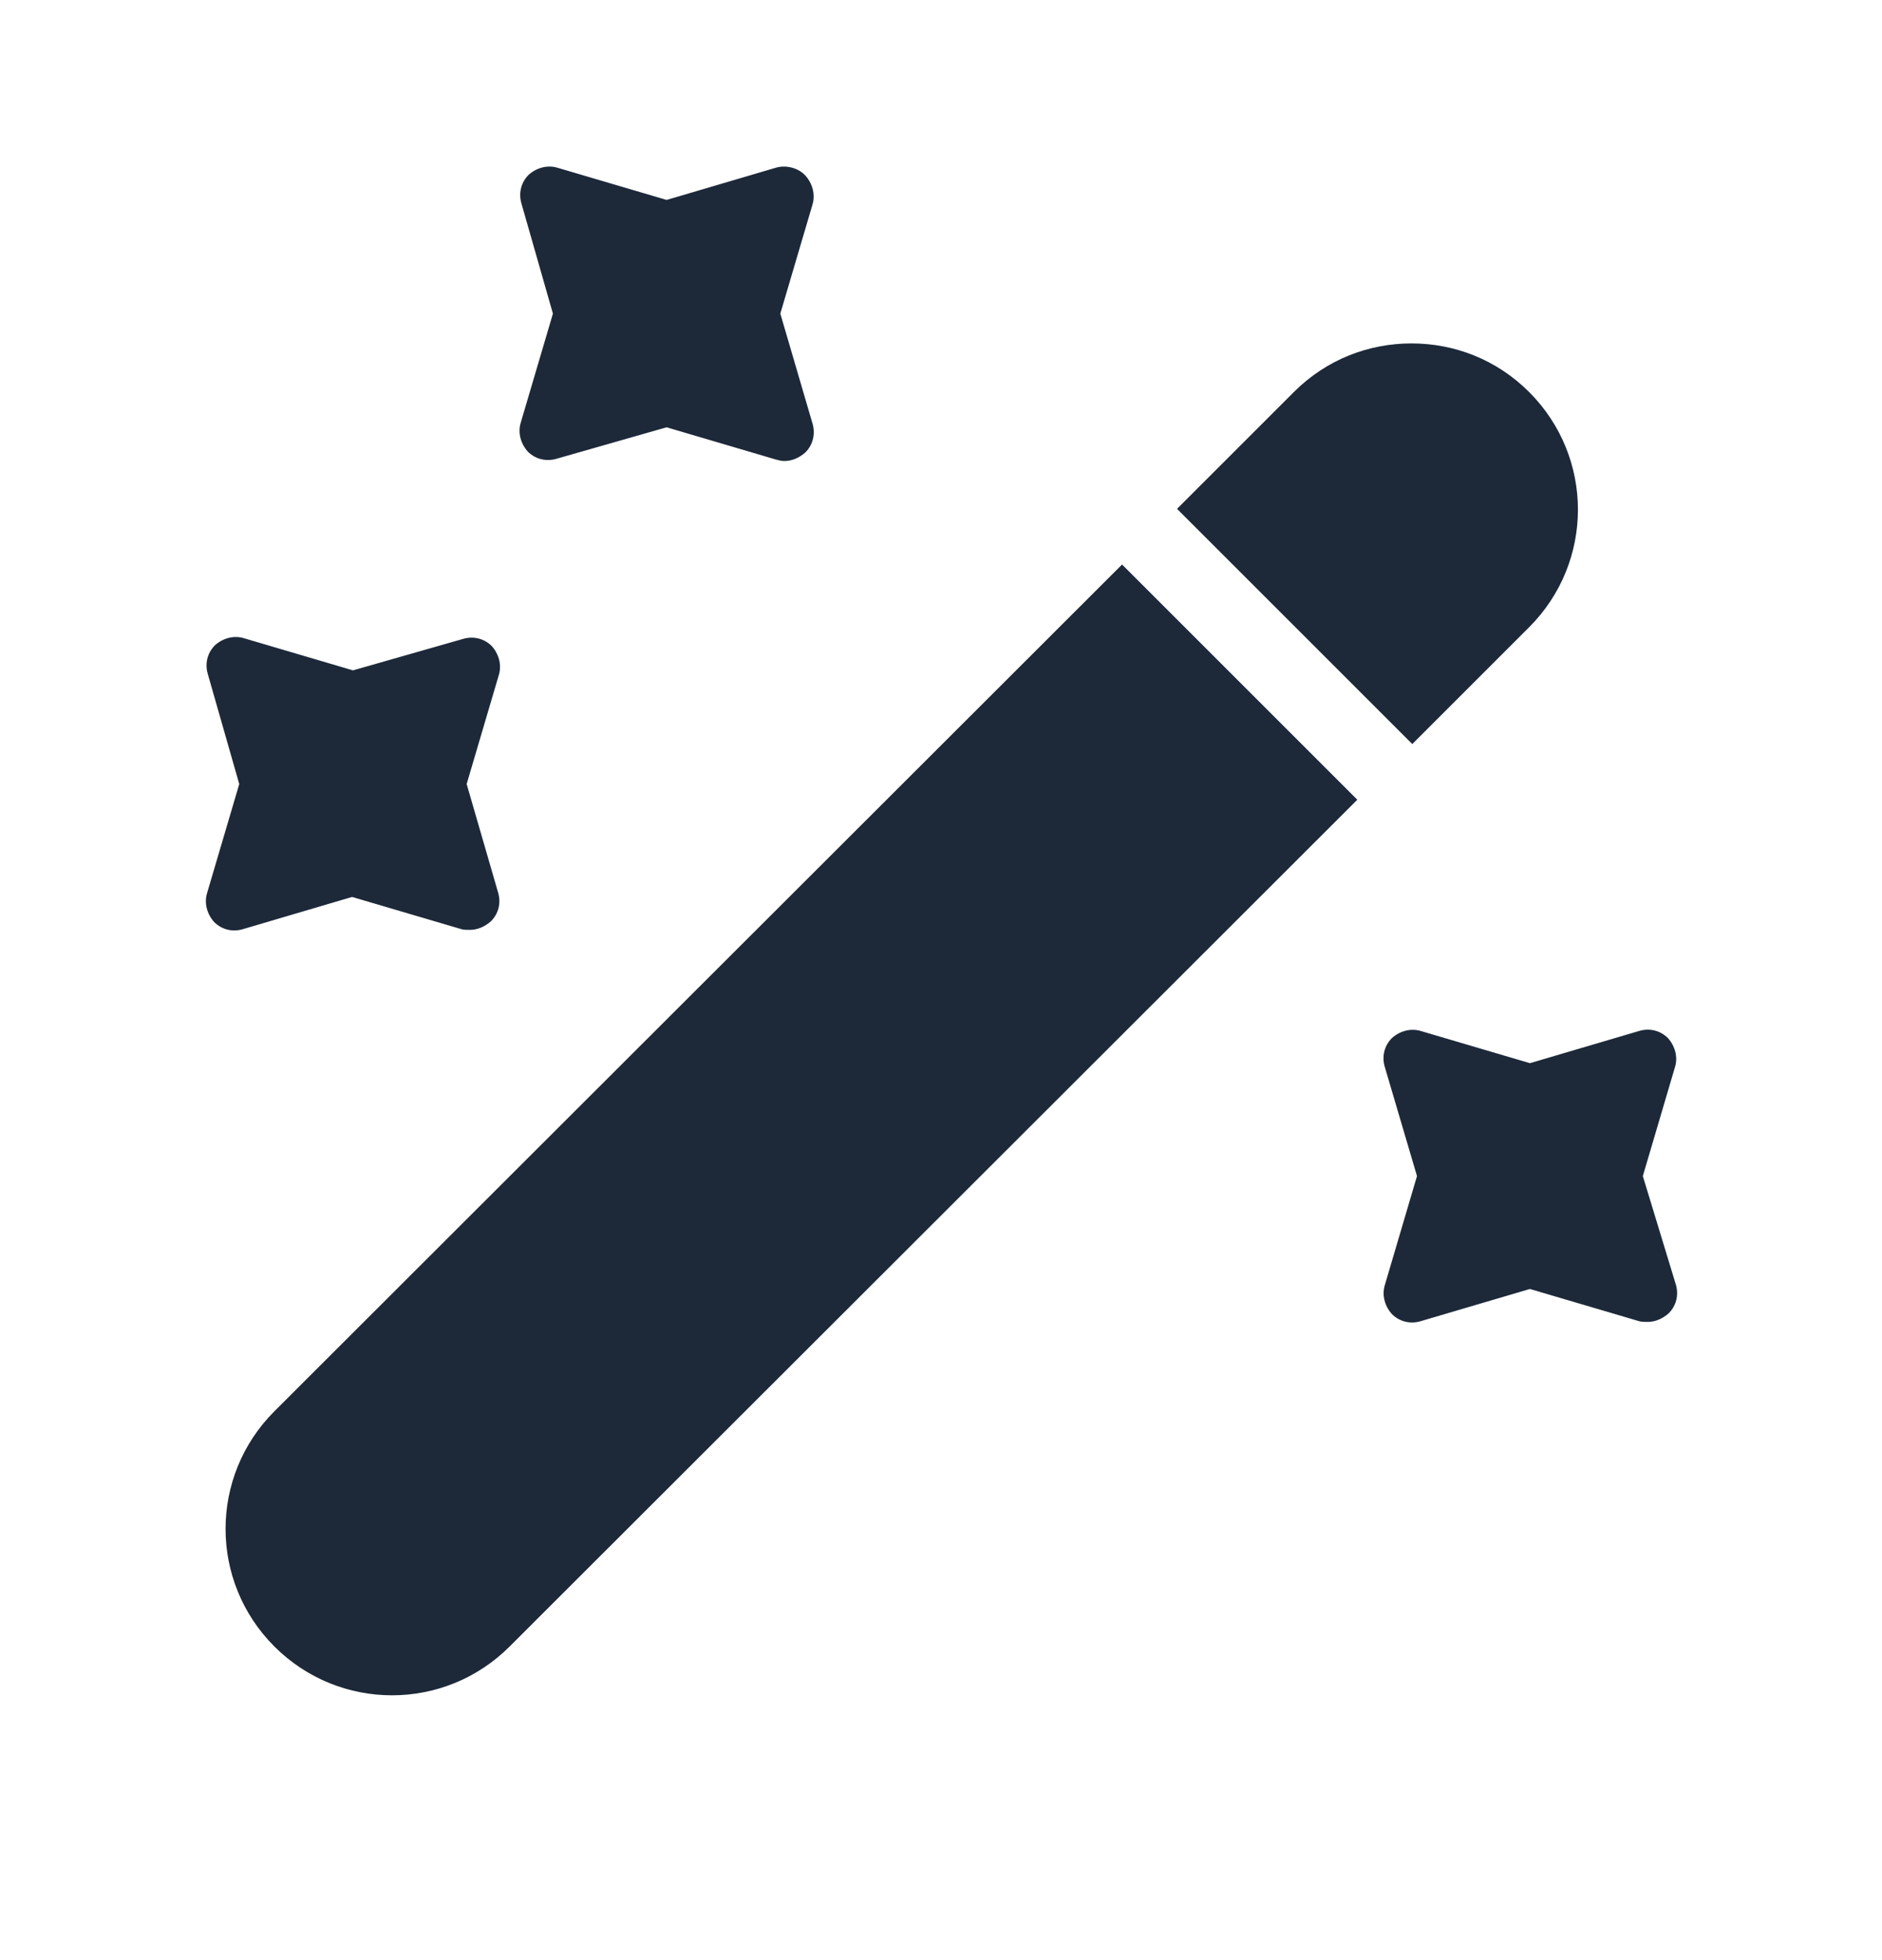
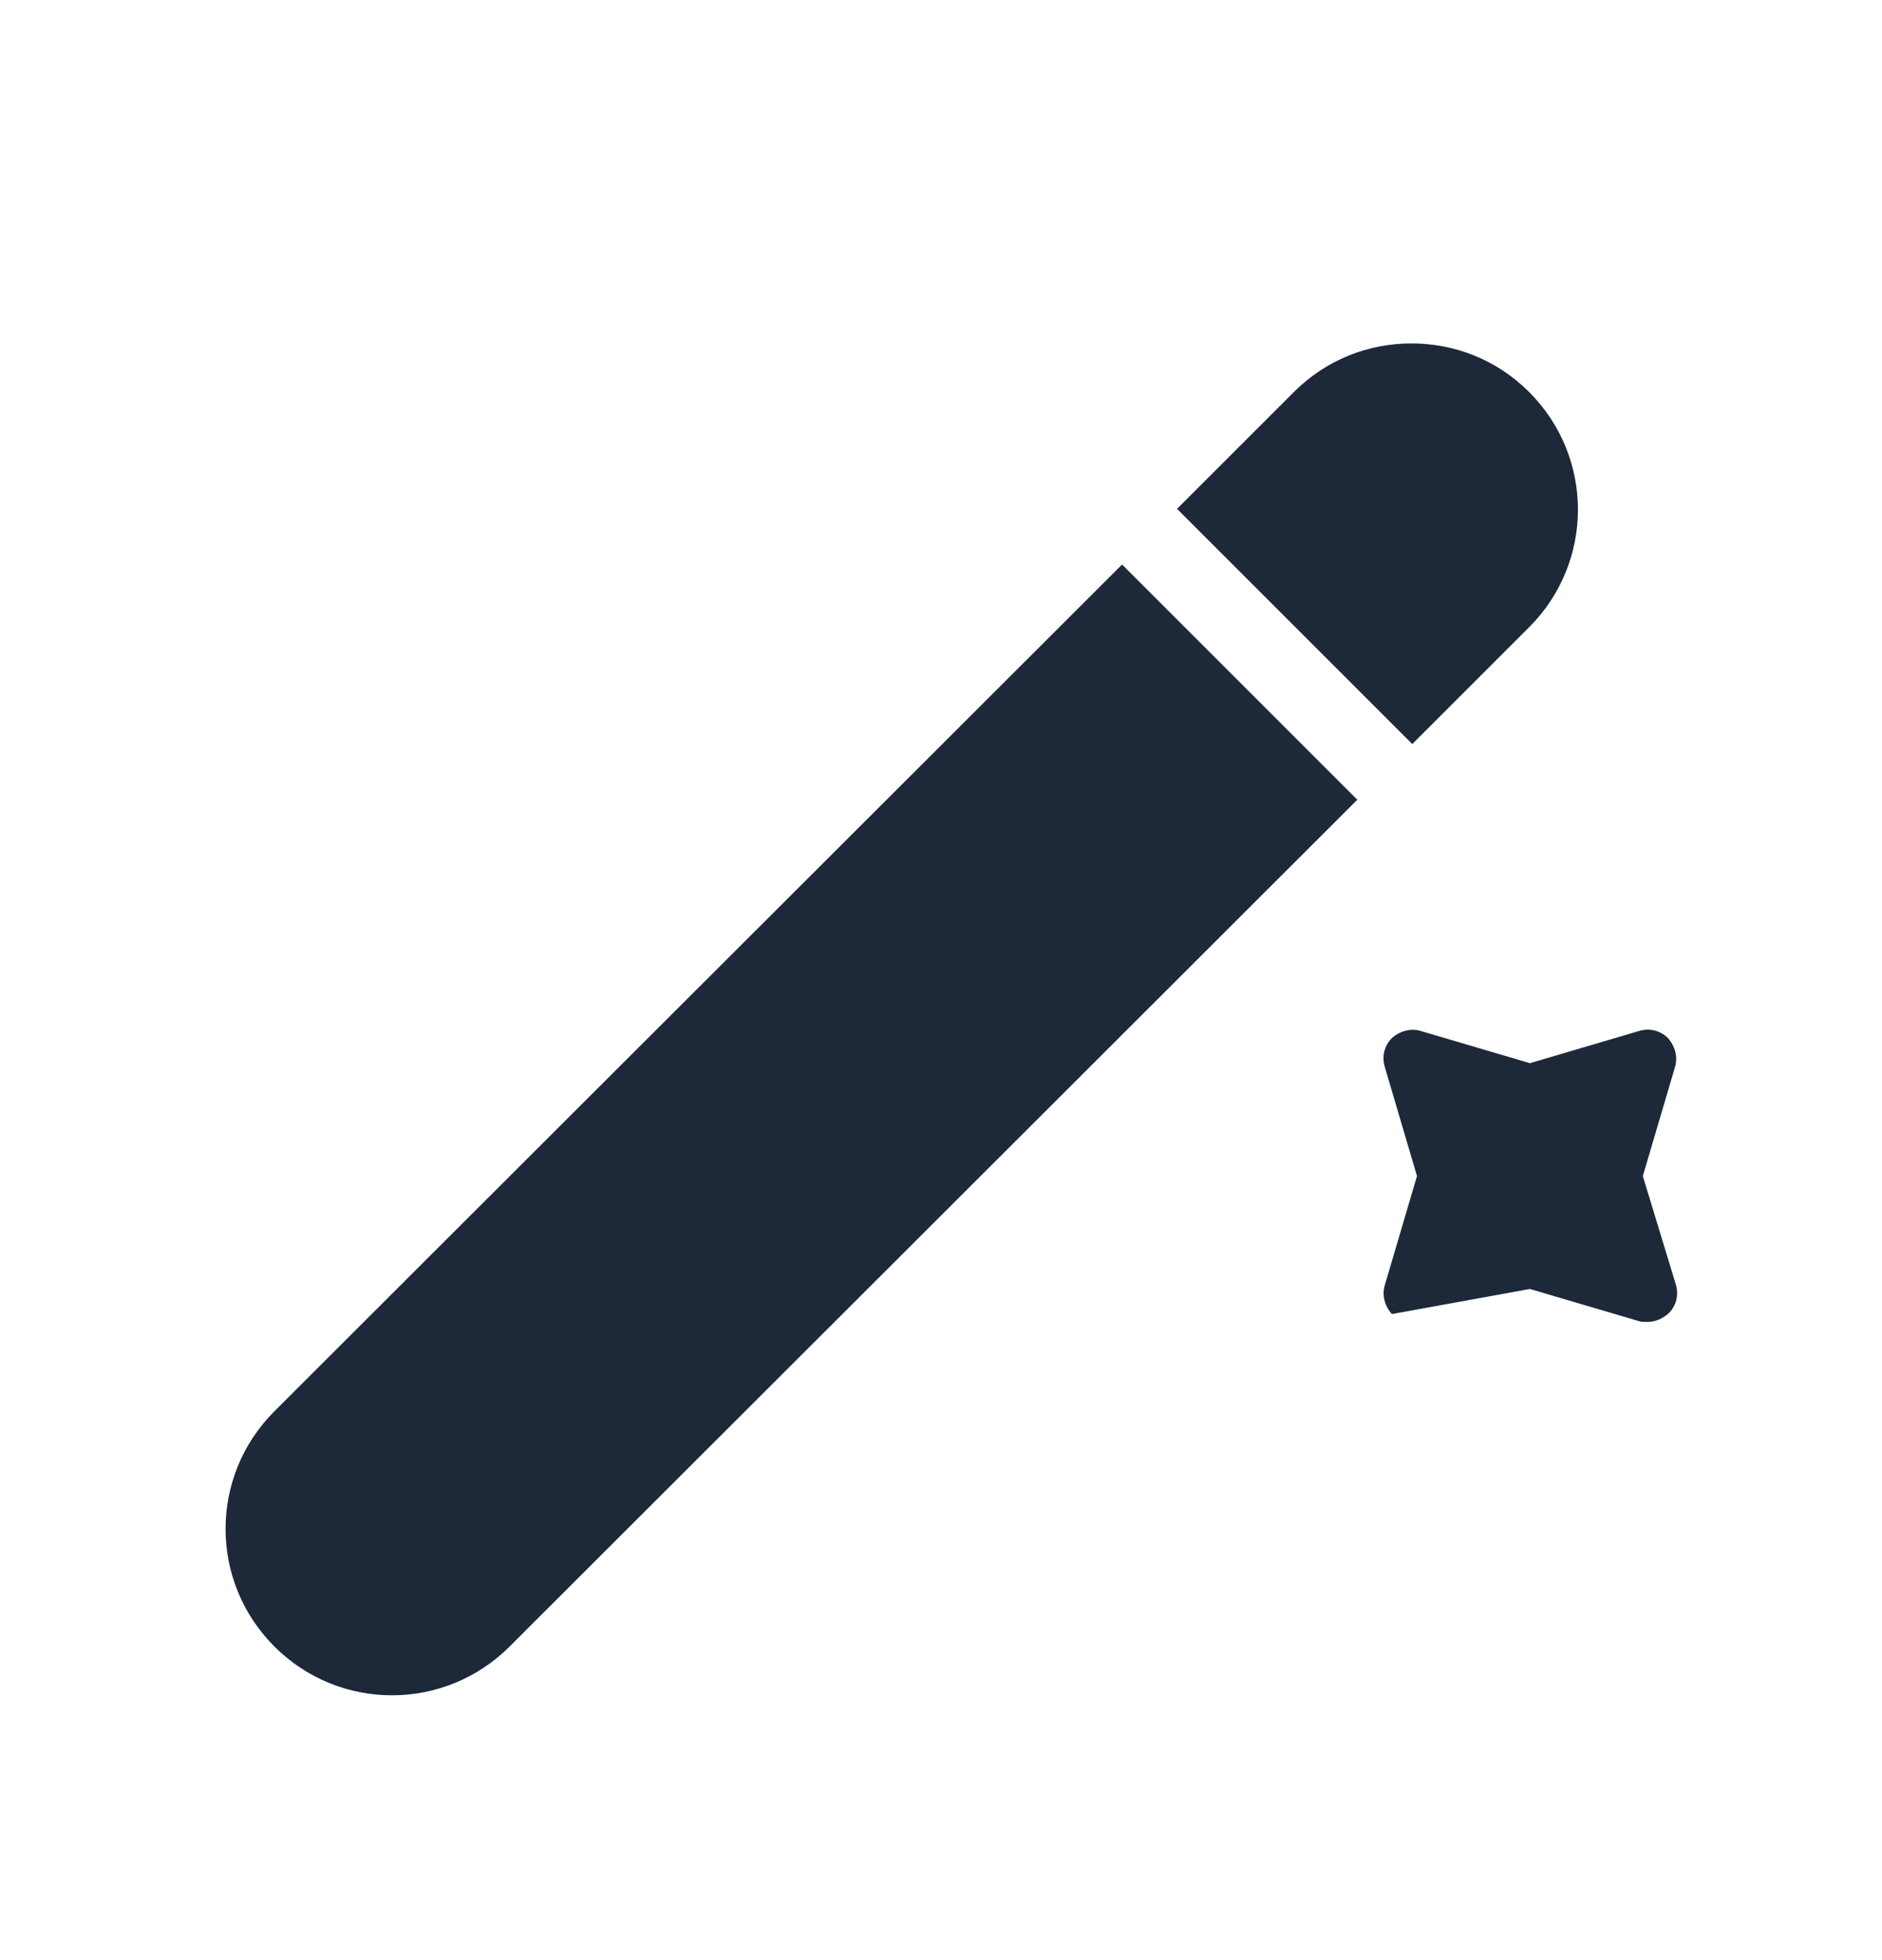
<svg xmlns="http://www.w3.org/2000/svg" width="24" height="25" viewBox="0 0 24 25" fill="none">
  <path d="M19.5 8L18.01 9.49L15.01 6.49L16.5 5C16.92 4.58 17.46 4.38 18 4.38C18.54 4.38 19.08 4.58 19.5 5C20.33 5.83 20.33 7.17 19.5 8Z" fill="#1D2939" />
  <path d="M17.309 10.2L6.499 21C5.669 21.83 4.329 21.83 3.499 21C2.669 20.17 2.669 18.83 3.499 18L14.309 7.2L17.309 10.2Z" fill="#1D2939" />
-   <path d="M9.951 4L10.361 2.61C10.4 2.48 10.361 2.34 10.271 2.24C10.181 2.14 10.021 2.1 9.891 2.14L8.501 2.55L7.111 2.14C6.981 2.1 6.841 2.14 6.741 2.23C6.641 2.33 6.611 2.47 6.651 2.6L7.051 4L6.641 5.39C6.601 5.52 6.641 5.66 6.731 5.76C6.831 5.86 6.971 5.89 7.101 5.85L8.501 5.45L9.891 5.86C9.931 5.87 9.961 5.88 10.001 5.88C10.101 5.88 10.191 5.84 10.271 5.77C10.37 5.67 10.4 5.53 10.361 5.4L9.951 4Z" fill="#1D2939" />
-   <path d="M5.951 10L6.361 8.61C6.401 8.48 6.361 8.34 6.271 8.24C6.171 8.14 6.031 8.11 5.901 8.15L4.501 8.55L3.111 8.14C2.981 8.1 2.841 8.14 2.741 8.23C2.641 8.33 2.611 8.47 2.651 8.6L3.051 10L2.641 11.39C2.601 11.52 2.641 11.66 2.731 11.76C2.831 11.86 2.97 11.89 3.1 11.85L4.49 11.44L5.881 11.85C5.911 11.86 5.951 11.86 5.99 11.86C6.09 11.86 6.181 11.82 6.261 11.75C6.361 11.65 6.391 11.51 6.351 11.38L5.951 10Z" fill="#1D2939" />
-   <path d="M20.95 15L21.36 13.61C21.4 13.48 21.36 13.34 21.27 13.24C21.17 13.14 21.03 13.11 20.9 13.15L19.51 13.56L18.12 13.15C17.99 13.11 17.85 13.15 17.75 13.24C17.65 13.34 17.62 13.48 17.66 13.61L18.07 15L17.66 16.39C17.62 16.52 17.66 16.66 17.75 16.76C17.85 16.86 17.99 16.89 18.12 16.85L19.51 16.44L20.9 16.85C20.93 16.86 20.97 16.86 21.01 16.86C21.11 16.86 21.2 16.82 21.28 16.75C21.38 16.65 21.41 16.51 21.37 16.38L20.95 15Z" fill="#1D2939" />
+   <path d="M20.95 15L21.36 13.61C21.4 13.48 21.36 13.34 21.27 13.24C21.17 13.14 21.03 13.11 20.9 13.15L19.51 13.56L18.12 13.15C17.99 13.11 17.85 13.15 17.75 13.24C17.65 13.34 17.62 13.48 17.66 13.61L18.07 15L17.66 16.39C17.62 16.52 17.66 16.66 17.75 16.76L19.51 16.44L20.9 16.85C20.93 16.86 20.97 16.86 21.01 16.86C21.11 16.86 21.2 16.82 21.28 16.75C21.38 16.65 21.41 16.51 21.37 16.38L20.95 15Z" fill="#1D2939" />
</svg>